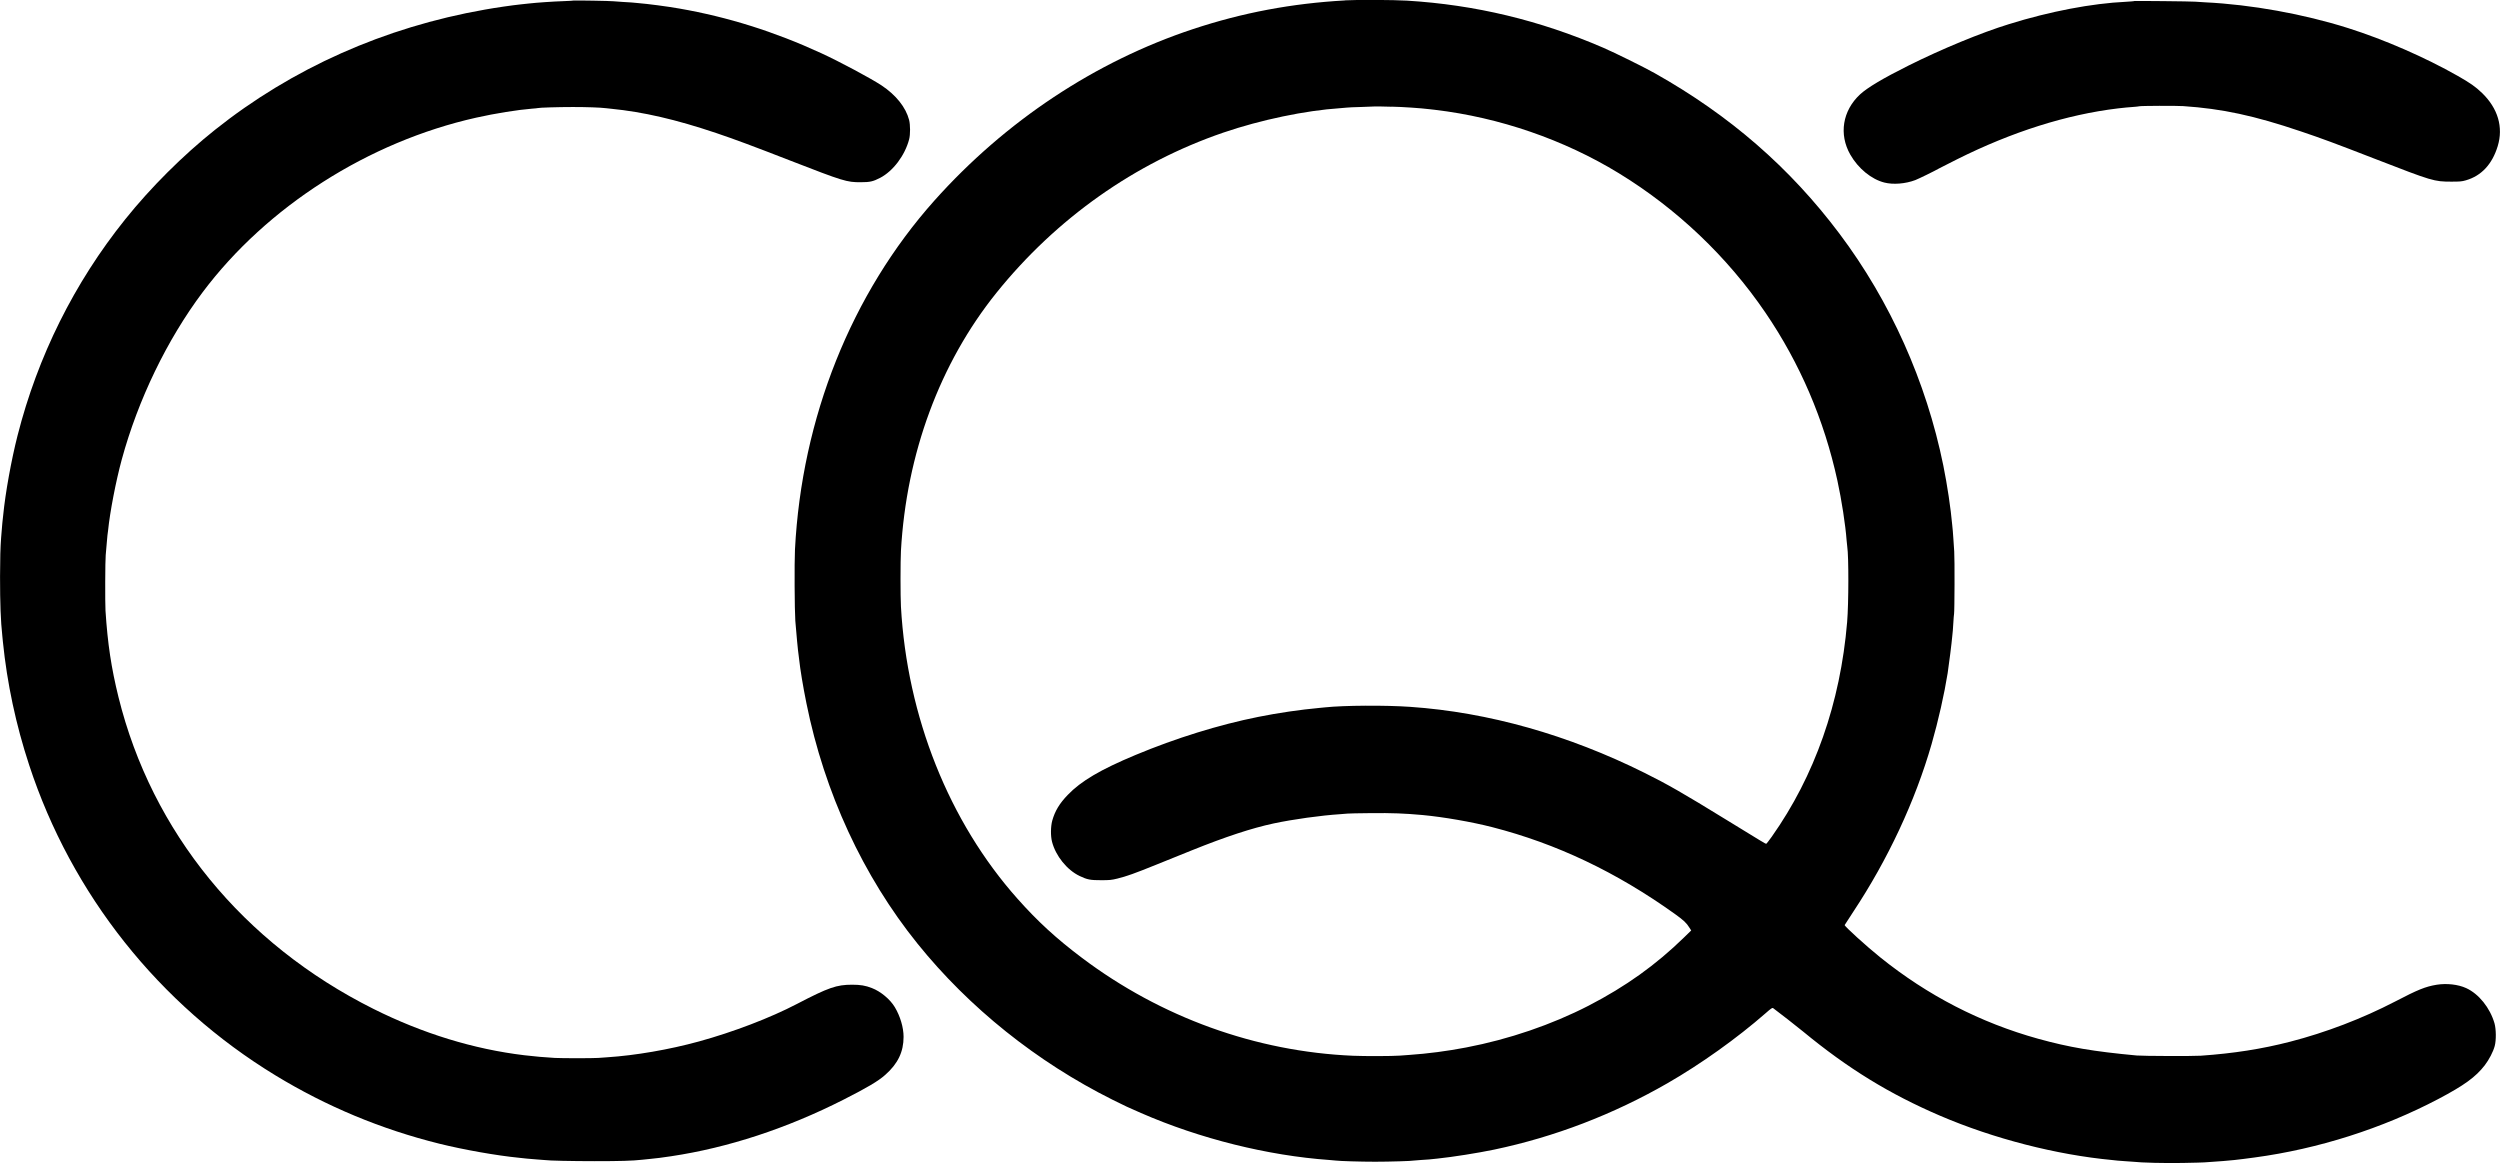
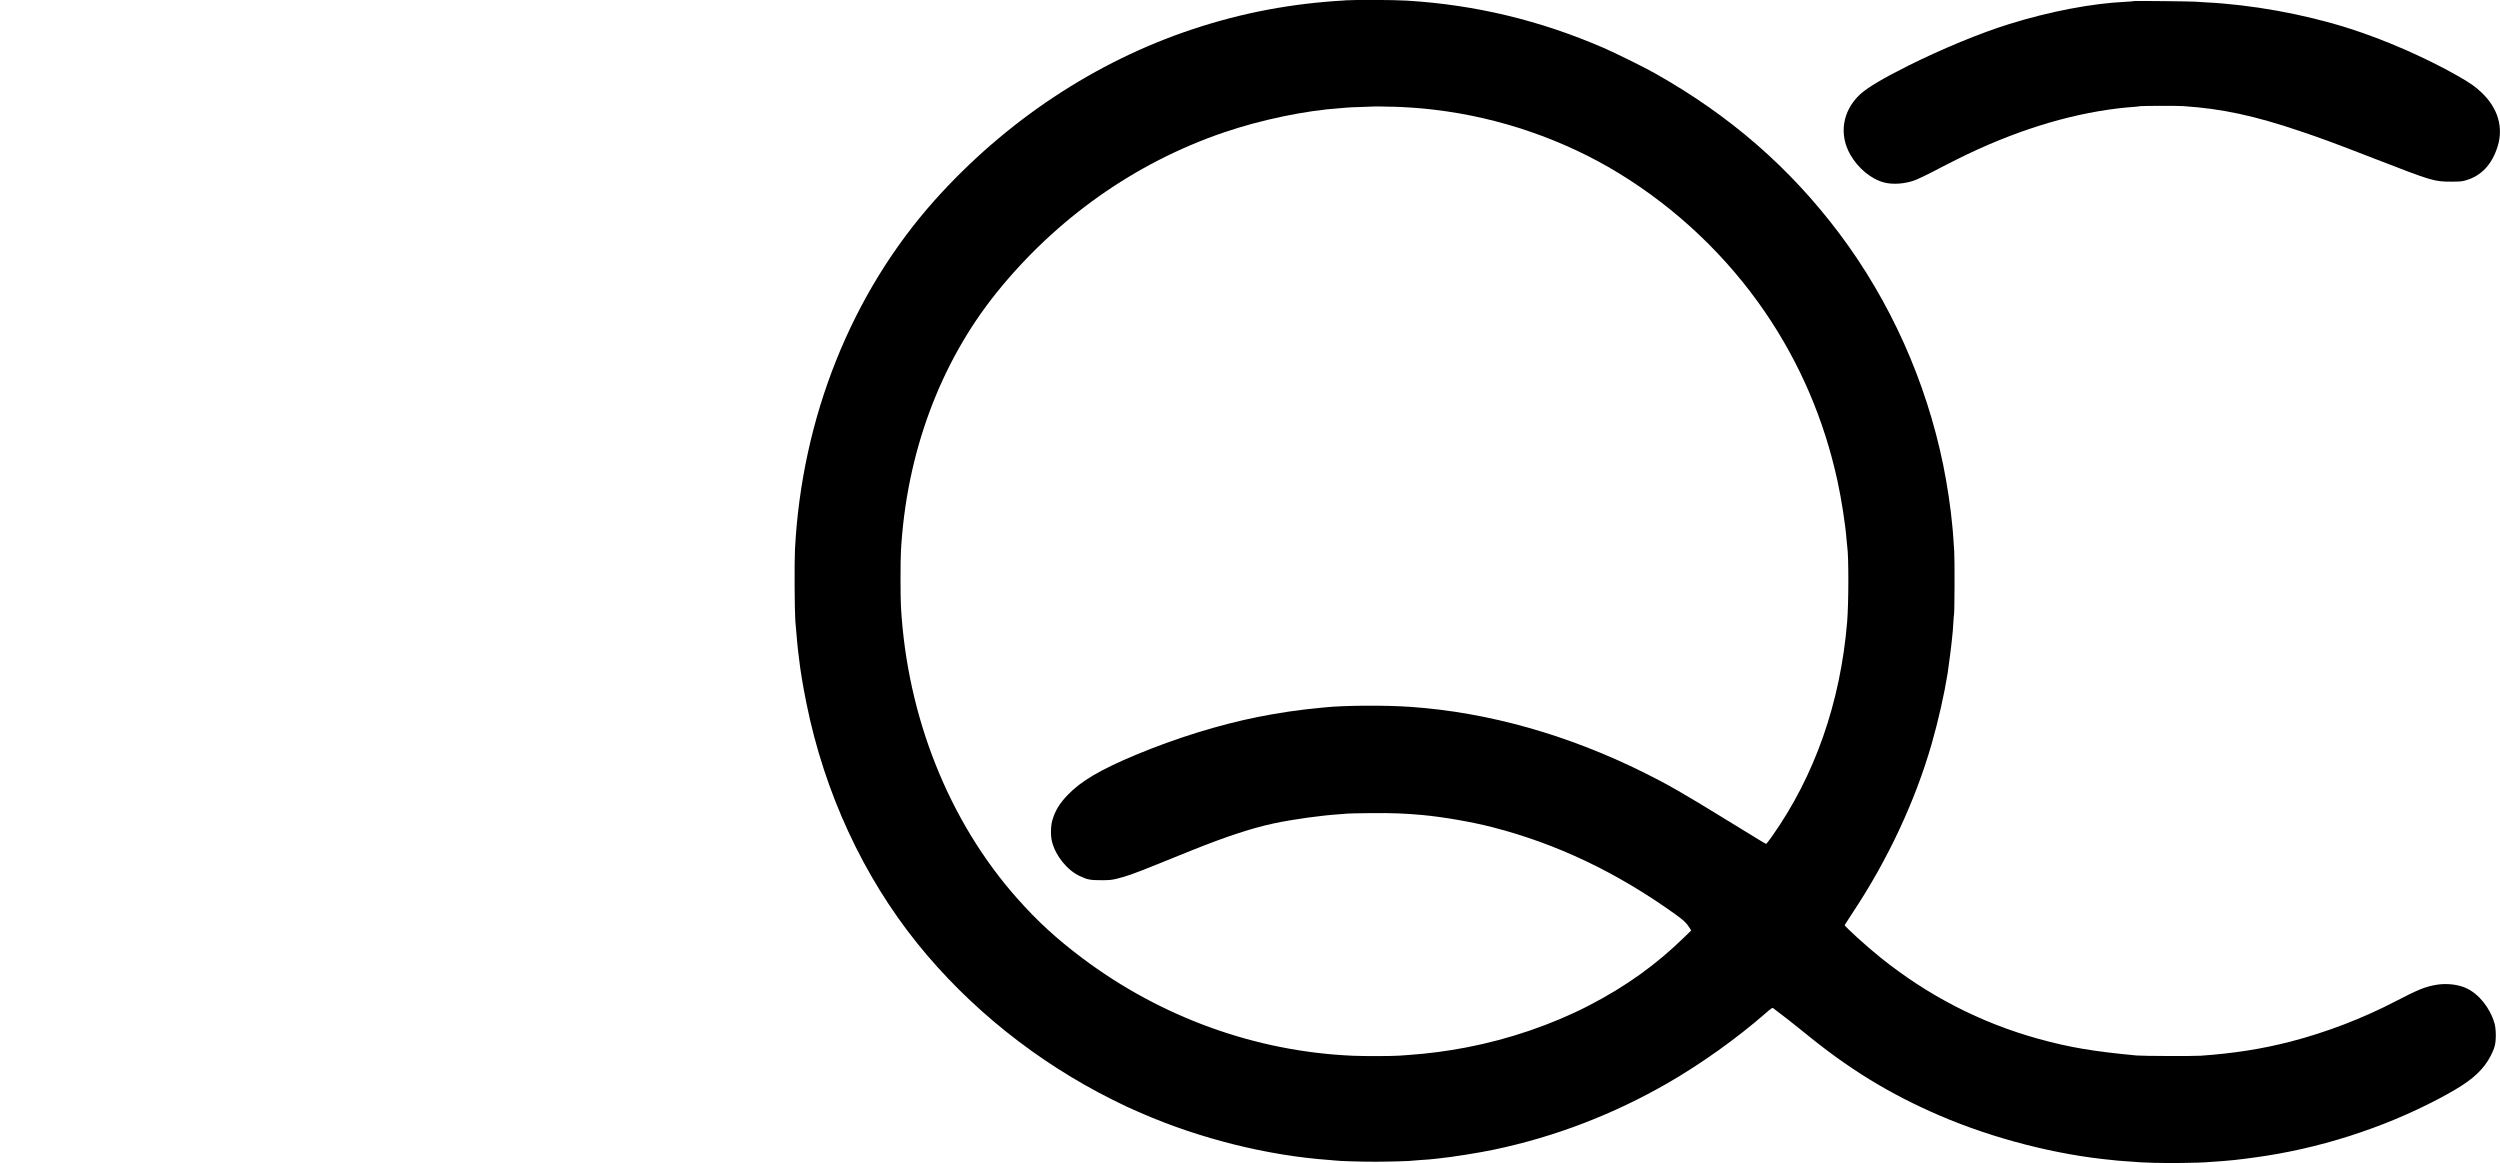
<svg xmlns="http://www.w3.org/2000/svg" width="57.845mm" height="26.912mm" viewBox="0 0 57.845 26.912" version="1.1" id="svg8">
  <defs id="defs2" />
  <g id="layer1" transform="translate(-62.263,-101.531)">
    <path d="m 93.381,101.541 c -1.23,0.069 -2.37,0.284 -3.514,0.663 -2.26,0.748 -4.342,2.13 -5.984,3.968 -1.921,2.154 -3.07,5.028 -3.226,8.076 -0.015,0.303 -0.009,1.404 0.008,1.648 0.017,0.233 0.066,0.747 0.076,0.791 0.003,0.015 0.009,0.062 0.013,0.106 0.023,0.219 0.089,0.621 0.168,1.01 0.417,2.066 1.311,4 2.571,5.563 1.194,1.482 2.76,2.736 4.512,3.611 0.316,0.157 0.343,0.169 0.659,0.307 1.365,0.596 2.937,0.986 4.36,1.087 0.058,0.004 0.125,0.011 0.146,0.013 0.088,0.012 0.577,0.027 0.911,0.027 0.331,0 0.86,-0.016 0.895,-0.027 0.009,-0.003 0.082,-0.008 0.162,-0.013 0.081,-0.005 0.168,-0.011 0.193,-0.013 0.025,-0.004 0.113,-0.012 0.193,-0.02 0.347,-0.036 0.931,-0.128 1.309,-0.207 1.405,-0.295 2.757,-0.814 4.015,-1.538 0.774,-0.445 1.611,-1.044 2.264,-1.615 0.138,-0.121 0.158,-0.134 0.179,-0.12 0.112,0.081 0.55,0.424 0.694,0.542 1.037,0.855 1.999,1.445 3.171,1.948 1.234,0.529 2.688,0.903 3.981,1.024 0.048,0.004 0.101,0.011 0.12,0.013 0.019,0.003 0.096,0.009 0.173,0.013 0.077,0.004 0.161,0.011 0.186,0.013 0.191,0.023 0.758,0.036 1.157,0.028 0.253,-0.004 0.473,-0.011 0.492,-0.013 0.019,-0.003 0.102,-0.009 0.186,-0.013 0.144,-0.008 0.368,-0.027 0.505,-0.041 0.19,-0.021 0.206,-0.024 0.479,-0.06 1.462,-0.197 2.953,-0.671 4.247,-1.353 0.598,-0.315 0.863,-0.508 1.073,-0.779 0.101,-0.132 0.195,-0.312 0.231,-0.447 0.036,-0.134 0.033,-0.388 -0.005,-0.524 -0.104,-0.359 -0.363,-0.682 -0.657,-0.816 -0.186,-0.085 -0.449,-0.114 -0.682,-0.077 -0.261,0.044 -0.427,0.11 -0.964,0.39 -0.758,0.393 -1.597,0.714 -2.426,0.928 -0.654,0.169 -1.309,0.271 -2.067,0.324 -0.171,0.012 -1.34,0.008 -1.482,-0.005 -1.008,-0.094 -1.563,-0.189 -2.28,-0.387 -1.336,-0.371 -2.558,-1.001 -3.656,-1.885 -0.318,-0.255 -0.828,-0.719 -0.822,-0.746 0.003,-0.007 0.092,-0.145 0.198,-0.306 0.8,-1.207 1.433,-2.56 1.813,-3.88 0.156,-0.542 0.296,-1.165 0.372,-1.643 0.027,-0.171 0.097,-0.729 0.106,-0.851 0.005,-0.054 0.011,-0.113 0.013,-0.129 0.003,-0.016 0.008,-0.102 0.013,-0.193 0.005,-0.09 0.012,-0.178 0.016,-0.197 0.012,-0.059 0.016,-1.278 0.004,-1.442 -0.007,-0.088 -0.015,-0.222 -0.02,-0.299 -0.004,-0.077 -0.011,-0.158 -0.013,-0.179 -0.003,-0.023 -0.009,-0.082 -0.013,-0.133 -0.035,-0.392 -0.114,-0.924 -0.207,-1.383 -0.395,-1.941 -1.226,-3.795 -2.4,-5.359 -1.15,-1.531 -2.54,-2.74 -4.279,-3.718 -0.261,-0.146 -0.911,-0.467 -1.19,-0.588 -1.47,-0.635 -2.963,-0.993 -4.54,-1.089 -0.306,-0.019 -1.159,-0.023 -1.438,-0.007 z m 1.079,2.458 c 0.251,0.005 0.674,0.033 0.891,0.06 0.023,0.003 0.073,0.008 0.113,0.013 1.496,0.177 2.986,0.691 4.254,1.466 1.344,0.822 2.509,1.929 3.393,3.226 0.799,1.173 1.359,2.478 1.666,3.888 0.097,0.444 0.187,1.028 0.213,1.383 0.005,0.062 0.011,0.128 0.015,0.146 0.035,0.221 0.033,1.313 -0.003,1.743 -0.156,1.868 -0.75,3.561 -1.744,4.967 -0.064,0.09 -0.122,0.164 -0.129,0.164 -0.016,0 -0.068,-0.031 -0.937,-0.565 -0.972,-0.598 -1.348,-0.814 -1.874,-1.075 -1.773,-0.883 -3.62,-1.404 -5.424,-1.529 -0.574,-0.04 -1.534,-0.035 -1.974,0.012 -0.029,0.003 -0.089,0.009 -0.133,0.013 -0.435,0.04 -0.947,0.114 -1.409,0.207 -0.915,0.183 -1.908,0.492 -2.838,0.88 -0.815,0.34 -1.264,0.605 -1.57,0.924 -0.193,0.199 -0.298,0.375 -0.36,0.597 -0.037,0.136 -0.04,0.354 -0.005,0.489 0.085,0.328 0.347,0.653 0.639,0.792 0.175,0.084 0.249,0.098 0.499,0.097 0.194,0 0.237,-0.004 0.372,-0.037 0.215,-0.053 0.395,-0.117 0.904,-0.323 0.245,-0.098 0.614,-0.247 0.82,-0.331 0.783,-0.315 1.385,-0.513 1.892,-0.622 0.451,-0.096 1.095,-0.186 1.549,-0.215 0.066,-0.004 0.138,-0.009 0.16,-0.013 0.023,-0.004 0.267,-0.008 0.545,-0.011 0.485,-0.005 0.782,0.007 1.192,0.044 0.485,0.045 1.143,0.16 1.615,0.281 1.486,0.382 2.869,1.038 4.227,2.01 0.202,0.145 0.266,0.205 0.336,0.319 l 0.039,0.061 -0.162,0.158 c -0.658,0.642 -1.351,1.137 -2.209,1.581 -0.851,0.439 -1.845,0.779 -2.834,0.968 -0.435,0.084 -0.893,0.144 -1.32,0.173 -0.054,0.004 -0.153,0.012 -0.219,0.016 -0.173,0.013 -0.812,0.015 -1.083,0.003 -2.248,-0.096 -4.44,-0.888 -6.268,-2.264 -0.592,-0.445 -1.028,-0.845 -1.493,-1.369 -1.585,-1.781 -2.555,-4.211 -2.697,-6.761 -0.013,-0.23 -0.013,-1.057 0,-1.287 0.126,-2.249 0.901,-4.344 2.208,-5.97 1.387,-1.724 3.206,-3.008 5.252,-3.709 0.864,-0.295 1.9,-0.512 2.705,-0.565 0.062,-0.004 0.13,-0.011 0.15,-0.013 0.02,-0.004 0.175,-0.011 0.346,-0.015 0.17,-0.005 0.31,-0.011 0.312,-0.012 0.001,-0.001 0.044,-0.001 0.093,0 0.049,0.003 0.179,0.005 0.288,0.007 z" id="path833" style="fill:#000000;stroke:none;stroke-width:0.001" />
-     <path d="m 75.55,101.542 c -0.004,0.004 -0.12,0.011 -0.259,0.016 -0.221,0.007 -0.606,0.033 -0.791,0.054 -0.033,0.004 -0.117,0.013 -0.186,0.02 -0.202,0.021 -0.586,0.077 -0.831,0.121 -2.329,0.409 -4.461,1.36 -6.248,2.784 -0.739,0.589 -1.484,1.331 -2.079,2.074 -1.175,1.465 -2.021,3.165 -2.487,4.998 -0.144,0.565 -0.282,1.328 -0.332,1.841 -0.008,0.084 -0.017,0.166 -0.02,0.183 -0.003,0.017 -0.016,0.17 -0.028,0.339 -0.017,0.226 -0.024,0.467 -0.025,0.9 0,0.629 0.015,1.025 0.053,1.376 0.003,0.029 0.009,0.089 0.013,0.133 0.097,0.957 0.3,1.917 0.608,2.852 0.98,2.99 3.006,5.542 5.7,7.181 1.179,0.718 2.446,1.246 3.795,1.581 0.557,0.138 1.324,0.274 1.835,0.324 0.044,0.005 0.128,0.013 0.186,0.02 0.058,0.007 0.173,0.016 0.253,0.021 0.081,0.004 0.157,0.011 0.17,0.013 0.07,0.013 0.623,0.025 1.146,0.025 0.588,0 0.872,-0.008 1.097,-0.033 0.062,-0.007 0.149,-0.016 0.193,-0.02 0.175,-0.017 0.223,-0.024 0.479,-0.061 1.315,-0.197 2.673,-0.642 3.988,-1.309 0.553,-0.281 0.802,-0.428 0.965,-0.573 0.294,-0.259 0.425,-0.533 0.425,-0.881 0,-0.215 -0.077,-0.477 -0.203,-0.687 -0.108,-0.181 -0.328,-0.364 -0.529,-0.441 -0.15,-0.059 -0.266,-0.078 -0.459,-0.078 -0.359,0 -0.546,0.065 -1.276,0.445 -0.619,0.323 -1.472,0.649 -2.268,0.868 -0.687,0.189 -1.476,0.324 -2.119,0.366 -0.065,0.004 -0.161,0.011 -0.211,0.015 -0.126,0.009 -0.835,0.009 -1.005,0 -0.267,-0.016 -0.437,-0.031 -0.705,-0.062 -1.174,-0.141 -2.354,-0.504 -3.494,-1.074 -3.014,-1.509 -5.125,-4.092 -5.897,-7.215 -0.166,-0.675 -0.25,-1.228 -0.3,-1.999 -0.011,-0.168 -0.007,-1.184 0.005,-1.283 0.004,-0.029 0.013,-0.138 0.021,-0.243 0.008,-0.104 0.017,-0.199 0.019,-0.213 0.003,-0.012 0.009,-0.065 0.015,-0.116 0.043,-0.428 0.181,-1.141 0.315,-1.635 0.378,-1.389 1.048,-2.776 1.874,-3.878 1.486,-1.979 3.833,-3.478 6.325,-4.037 0.444,-0.1 0.97,-0.183 1.296,-0.209 0.066,-0.004 0.124,-0.011 0.128,-0.013 0.02,-0.011 0.484,-0.025 0.816,-0.025 0.32,0 0.633,0.011 0.764,0.027 0.025,0.004 0.08,0.009 0.12,0.013 0.744,0.073 1.501,0.249 2.433,0.562 0.437,0.148 0.836,0.296 1.722,0.641 1.218,0.473 1.299,0.499 1.622,0.497 0.213,0 0.284,-0.016 0.447,-0.1 0.302,-0.157 0.574,-0.518 0.673,-0.893 0.029,-0.11 0.028,-0.335 -0.001,-0.448 -0.076,-0.292 -0.303,-0.577 -0.639,-0.8 -0.253,-0.166 -0.978,-0.554 -1.399,-0.747 -1.085,-0.499 -2.158,-0.835 -3.274,-1.03 -0.29,-0.051 -0.727,-0.108 -0.97,-0.128 -0.054,-0.004 -0.117,-0.011 -0.14,-0.013 -0.021,-0.003 -0.117,-0.009 -0.213,-0.013 -0.094,-0.005 -0.187,-0.012 -0.206,-0.015 -0.052,-0.008 -0.896,-0.023 -0.904,-0.016 z" id="path835" style="fill:#000000;stroke:none;stroke-width:0.001" />
    <path d="m 111.642,101.557 c -0.004,0.003 -0.088,0.009 -0.186,0.015 -0.792,0.037 -1.764,0.223 -2.705,0.516 -0.657,0.203 -1.555,0.574 -2.333,0.962 -0.584,0.292 -0.947,0.508 -1.117,0.665 -0.405,0.376 -0.495,0.924 -0.225,1.395 0.182,0.319 0.489,0.57 0.788,0.645 0.205,0.052 0.487,0.029 0.715,-0.057 0.082,-0.032 0.441,-0.207 0.564,-0.277 0.028,-0.016 0.21,-0.108 0.404,-0.205 1.27,-0.635 2.531,-1.034 3.722,-1.177 0.121,-0.015 0.277,-0.029 0.346,-0.033 0.069,-0.005 0.136,-0.012 0.146,-0.016 0.036,-0.011 0.853,-0.015 1.017,-0.004 0.904,0.061 1.639,0.219 2.719,0.584 0.489,0.165 0.764,0.266 1.735,0.643 1.316,0.51 1.349,0.52 1.748,0.521 0.205,0 0.246,-0.004 0.339,-0.031 0.359,-0.104 0.608,-0.371 0.736,-0.79 0.134,-0.439 0.005,-0.875 -0.362,-1.23 -0.152,-0.146 -0.273,-0.231 -0.561,-0.395 -0.755,-0.429 -1.7,-0.842 -2.539,-1.107 -1.033,-0.327 -2.244,-0.545 -3.304,-0.596 -0.098,-0.005 -0.203,-0.012 -0.233,-0.015 -0.078,-0.008 -1.408,-0.021 -1.416,-0.015 z" id="path837" style="fill:#000000;stroke:none;stroke-width:0.001" />
  </g>
</svg>